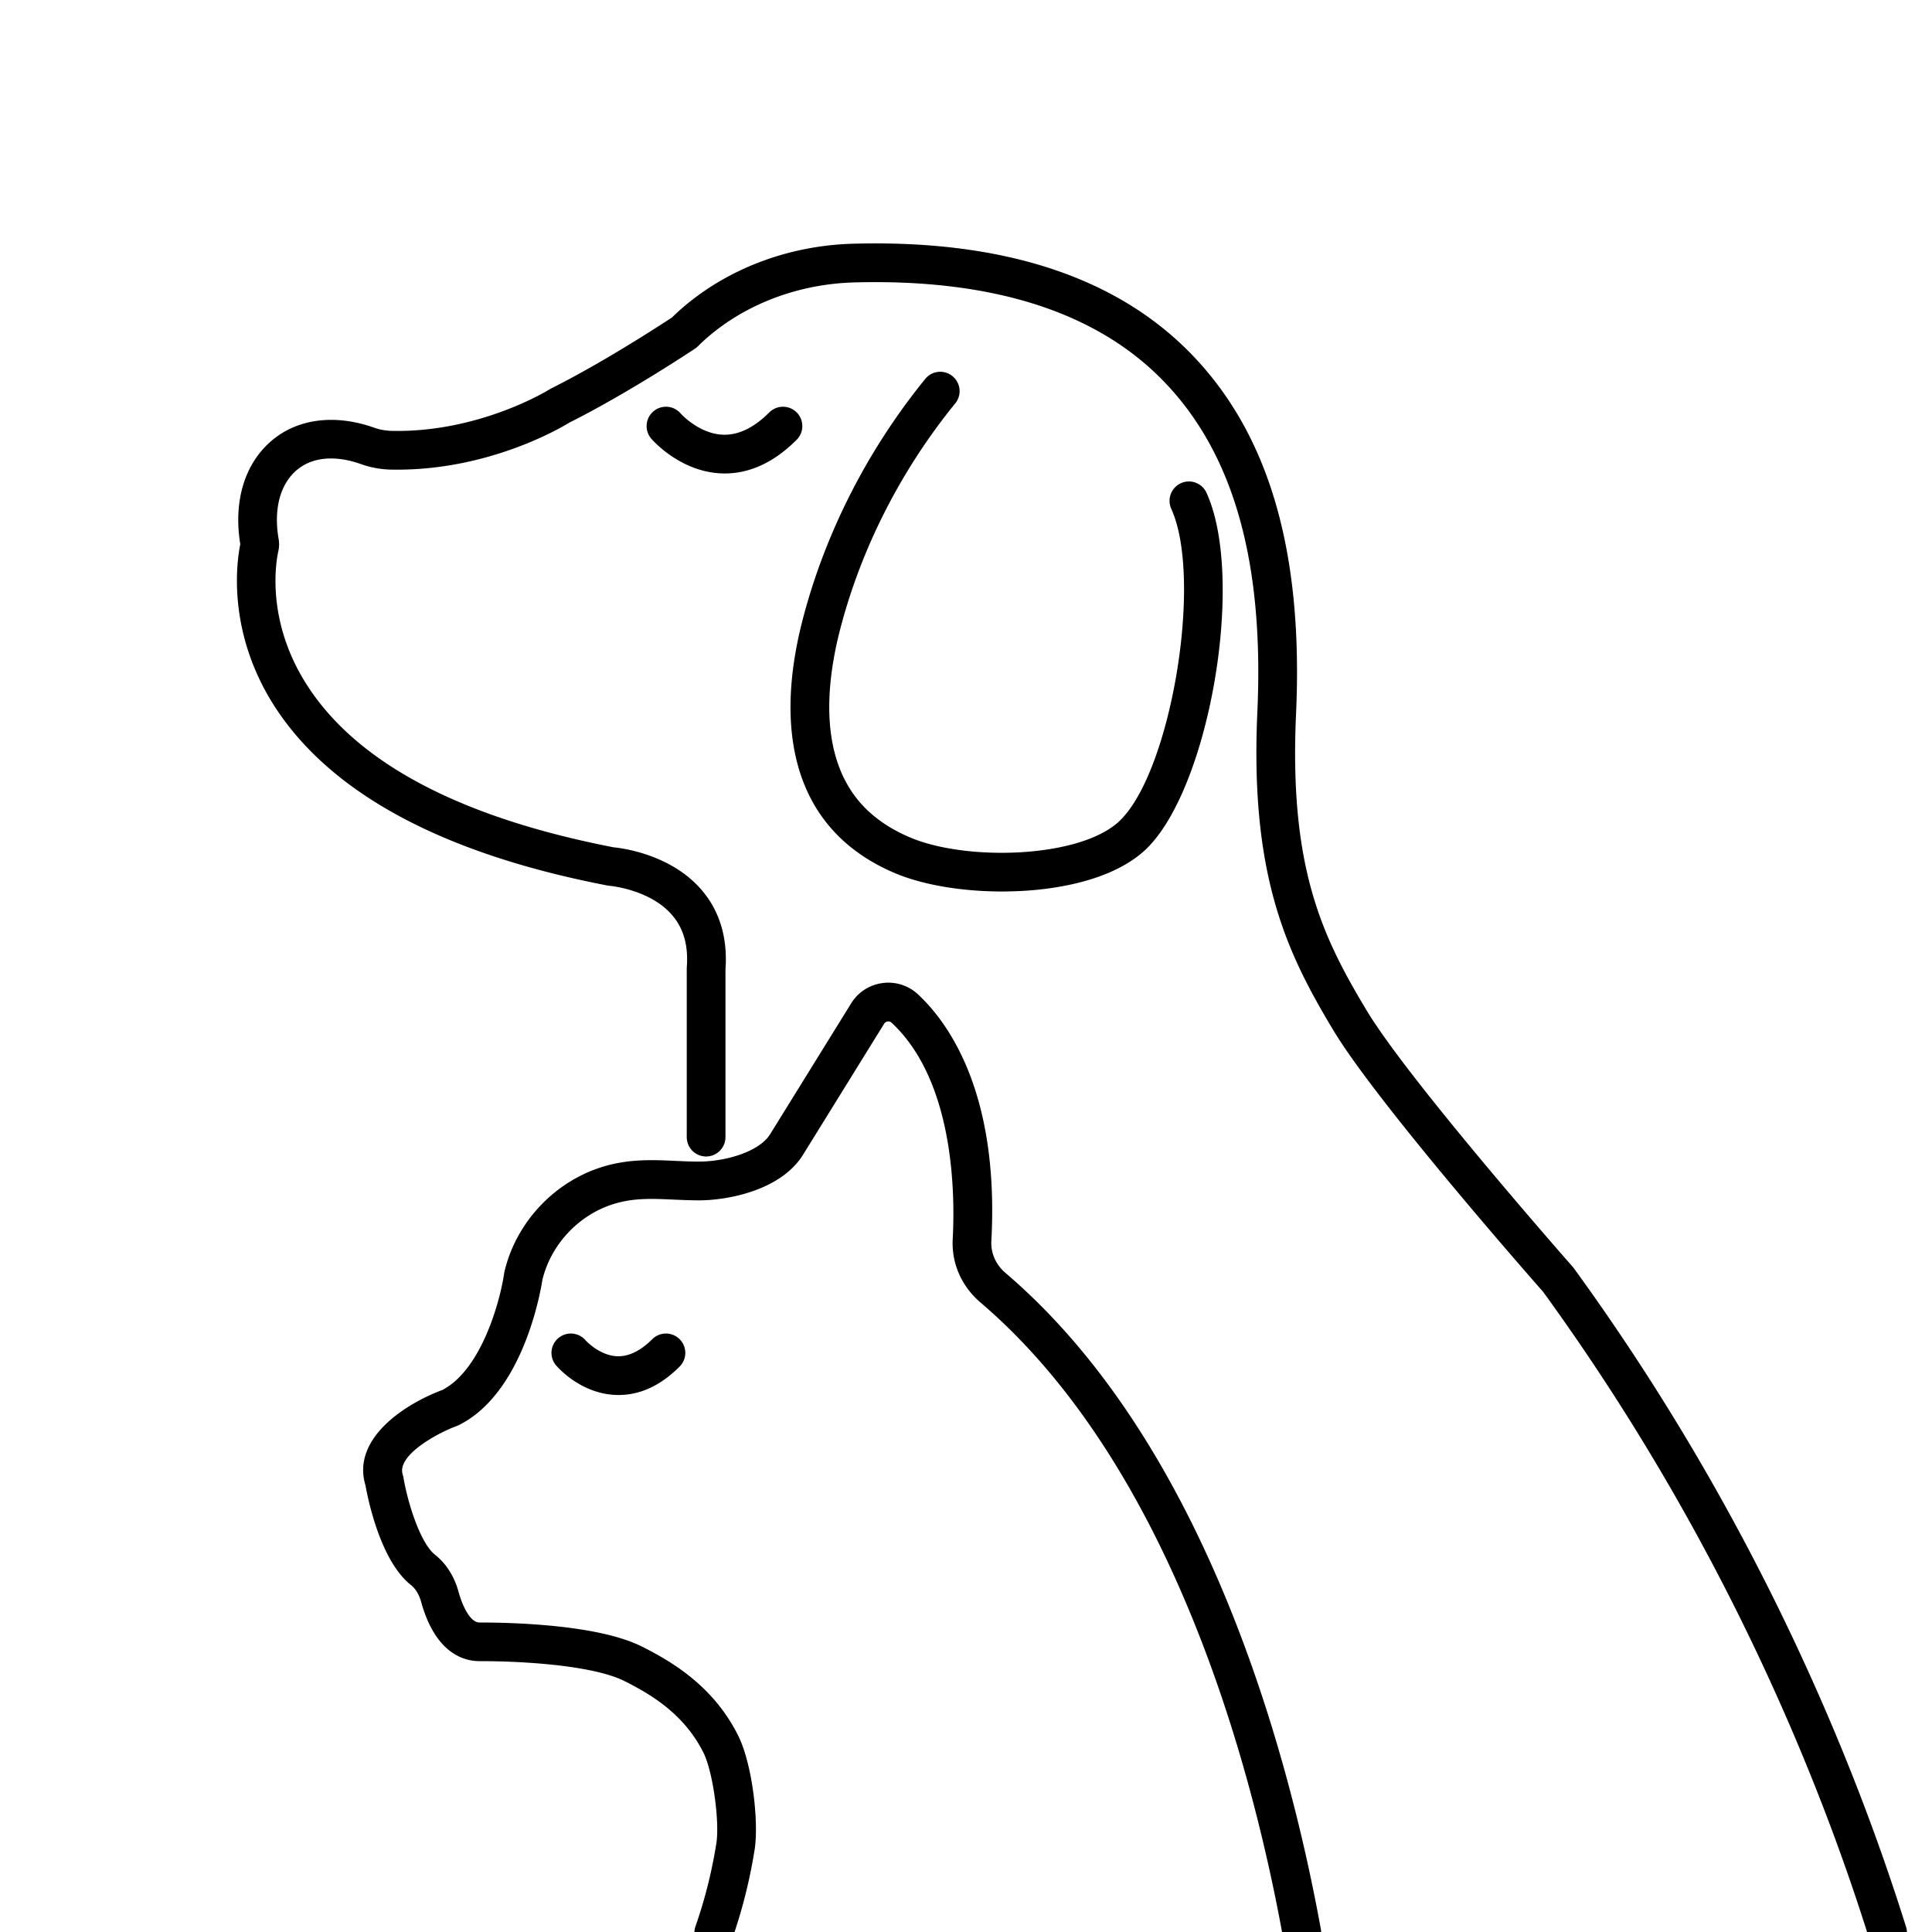
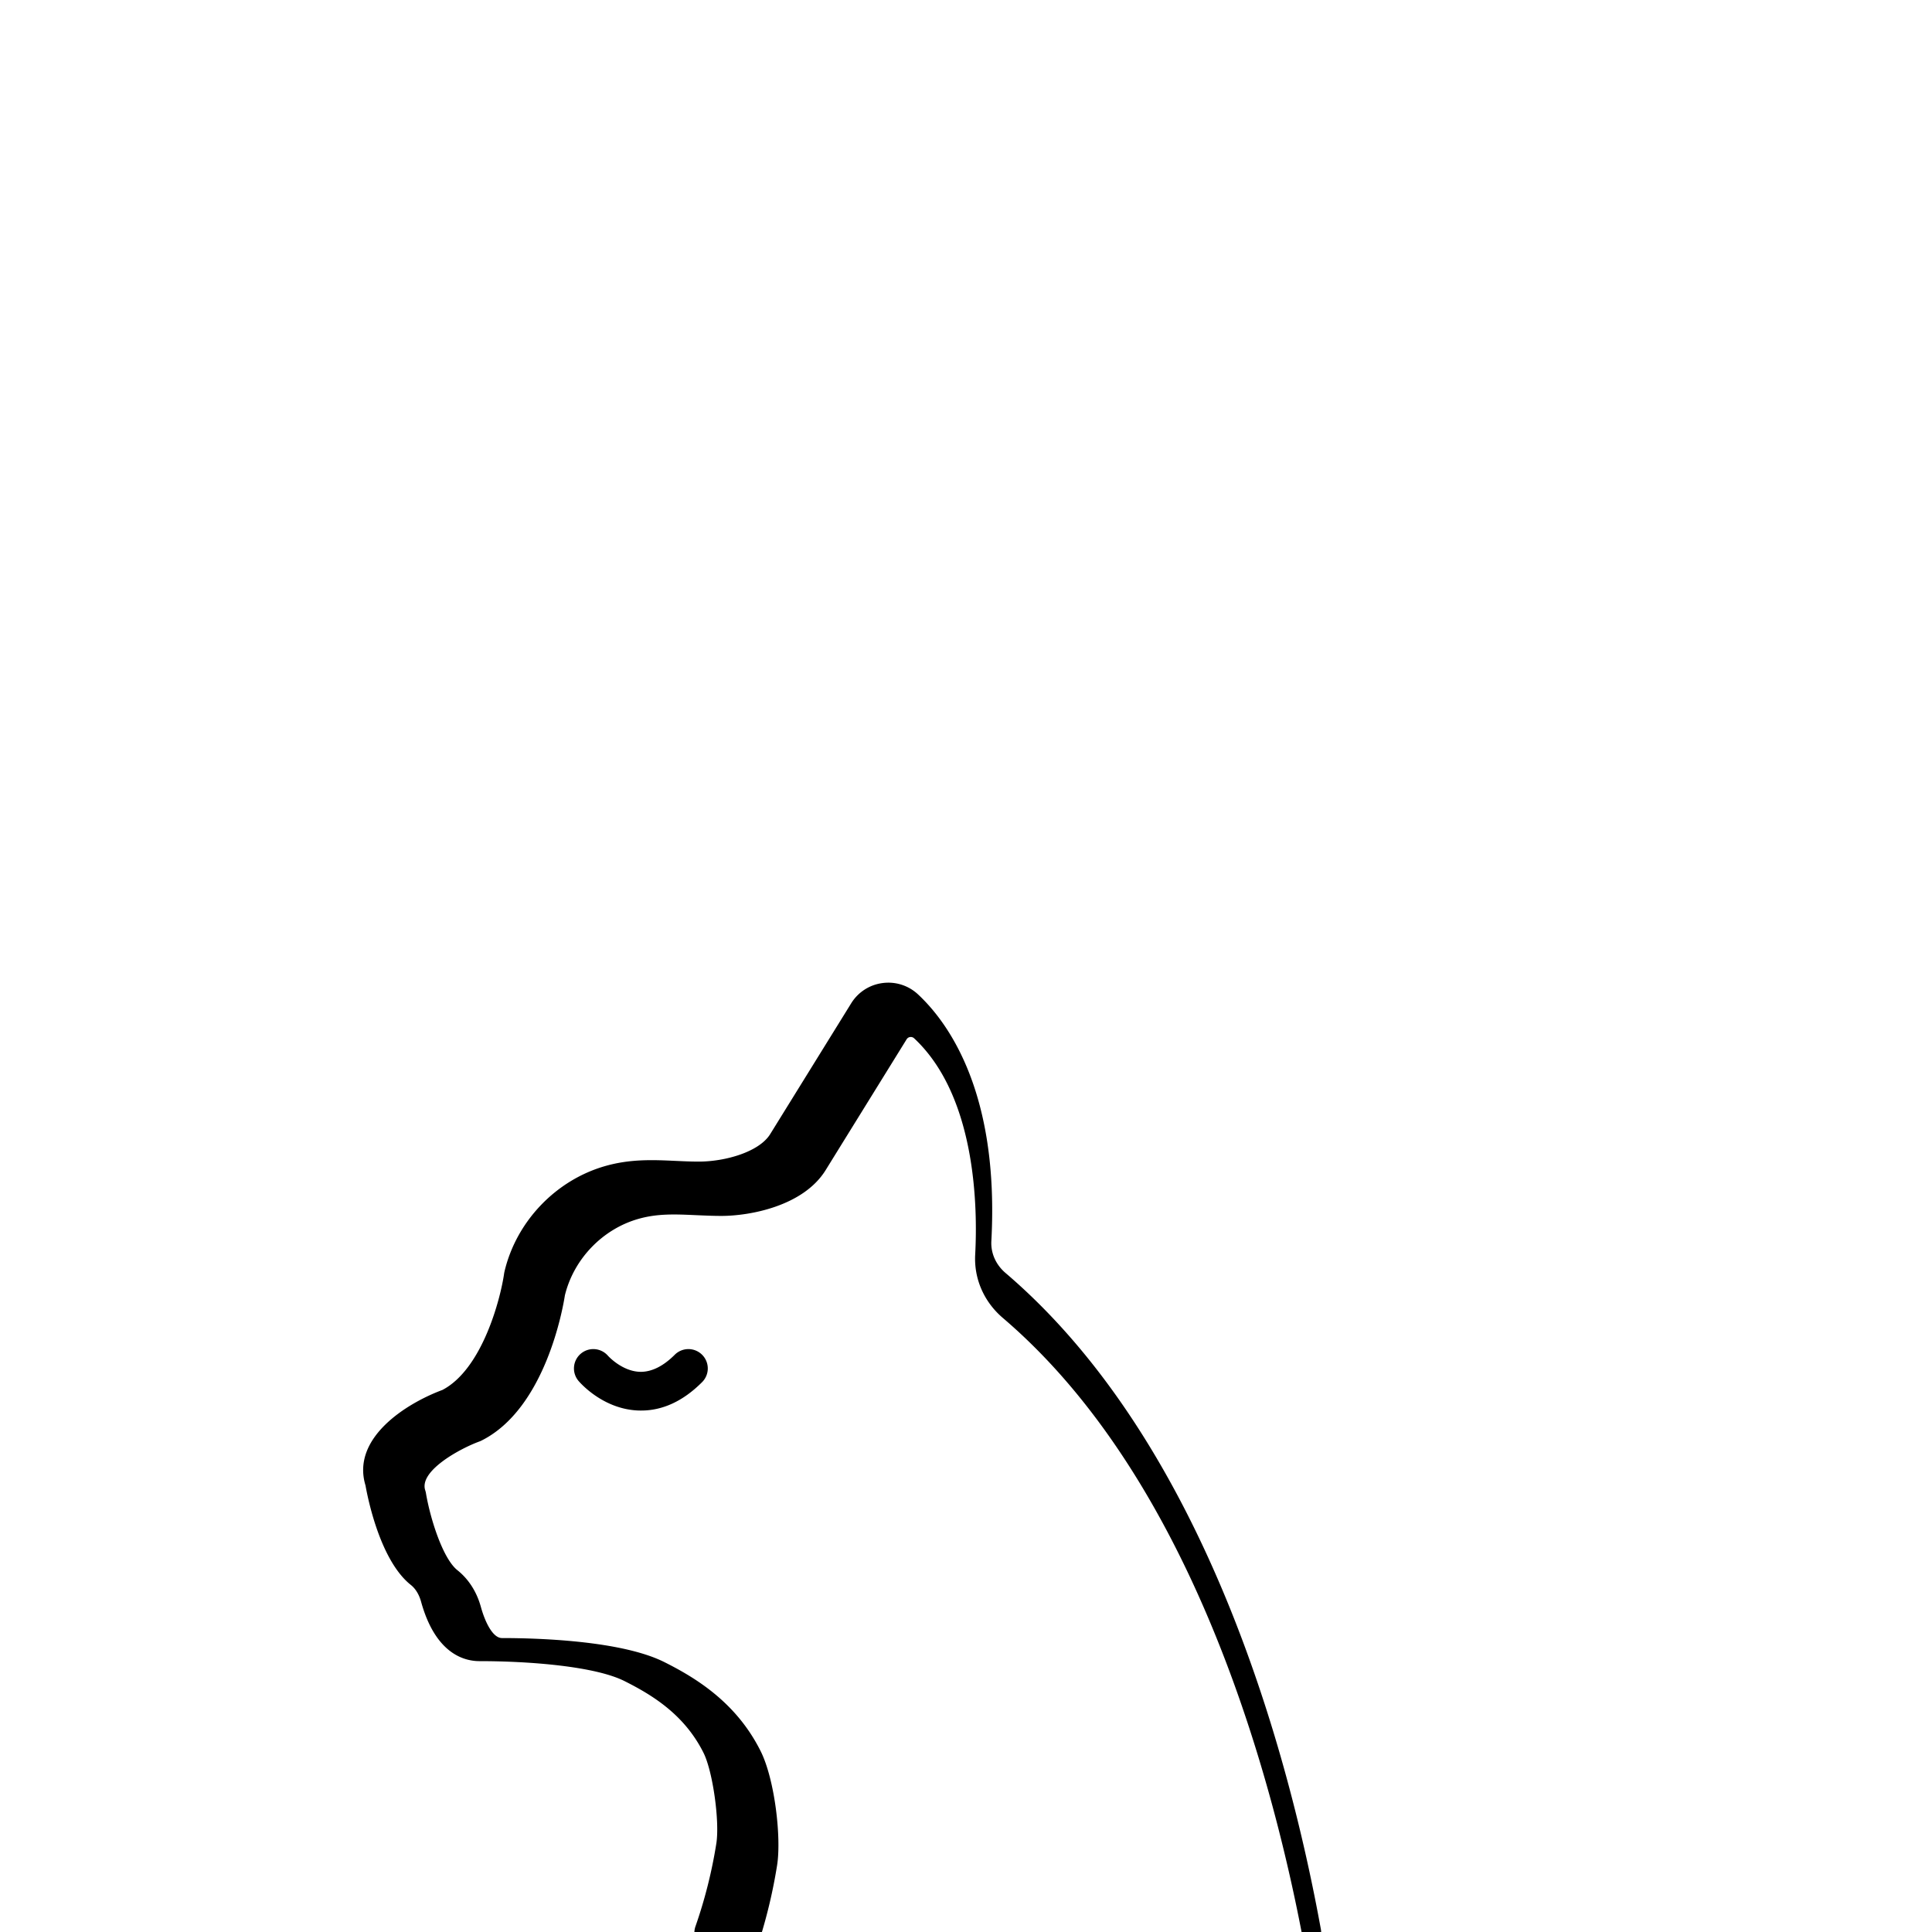
<svg xmlns="http://www.w3.org/2000/svg" data-bbox="0 0 500 500" height="500" viewBox="0 0 375 375" width="500" data-type="color">
  <g>
-     <path fill="#ffffff" d="M500 0v500H0V0z" data-color="1" />
    <defs>
      <clipPath id="ea48d97d-e643-453a-81e8-1deeb7ea0a24">
-         <path d="M45 47h325.93v328H45Zm0 0" />
-       </clipPath>
+         </clipPath>
    </defs>
    <g clip-path="url(#ea48d97d-e643-453a-81e8-1deeb7ea0a24)">
-       <path d="M366.379 378.914a3.76 3.76 0 0 1-3.582-2.637c-9.621-30.78-28.402-77.53-63.27-125.523-2.457-2.79-32.324-36.79-40.75-50.82-8.918-14.864-16.18-29.766-14.726-61.727 1.336-29.394-4.7-50.48-18.453-64.48-13.036-13.282-33.149-19.63-59.774-18.91-10.332.288-20.156 3.828-27.664 9.964a37 37 0 0 0-2.695 2.43 4 4 0 0 1-.574.465c-.524.355-12.985 8.636-24.38 14.355-1.823 1.125-16.042 9.461-34.523 9.121a18.4 18.4 0 0 1-5.883-1.058c-5.058-1.797-9.492-1.39-12.492 1.136-3.246 2.735-4.531 7.618-3.531 13.391a6 6 0 0 1-.047 2.309c-.488 2.191-2.492 13.797 5.797 26.422 9.79 14.91 29.734 25.378 59.293 31.113 1.715.164 11.113 1.383 17.016 8.226 3.547 4.114 5.117 9.336 4.672 15.512v32.512a3.76 3.76 0 0 1-3.758 3.758 3.76 3.76 0 0 1-3.758-3.758v-32.653c0-.097 0-.195.008-.285.324-4.238-.606-7.562-2.864-10.175-4.28-4.977-12.039-5.66-12.113-5.668a3 3 0 0 1-.441-.059c-31.73-6.125-53.375-17.7-64.348-34.398-9.582-14.625-7.59-28.461-6.898-31.848-1.375-8.36.859-15.684 6.14-20.14 5.051-4.255 12.282-5.157 19.848-2.473 1.105.39 2.285.601 3.508.62 17.054.333 30.402-7.98 30.535-8.062.105-.066.219-.129.332-.187 10.07-5.035 21.46-12.469 23.43-13.766a44 44 0 0 1 2.976-2.664c8.785-7.191 20.23-11.332 32.219-11.652 28.797-.797 50.781 6.324 65.344 21.152 15.293 15.574 22.027 38.492 20.59 70.086-1.36 29.918 5.09 43.227 13.664 57.523 8.246 13.743 39.742 49.485 40.054 49.848q.118.133.219.277c35.54 48.864 54.672 96.493 64.473 127.848a3.755 3.755 0 0 1-3.594 4.875M198.16 172.941c5.961-.3 16.973-1.699 23.719-7.597 12.64-11.063 20.008-52.75 12.305-69.688a3.747 3.747 0 0 0-4.977-1.863 3.76 3.76 0 0 0-1.863 4.973c6.297 13.859-.219 52.004-10.41 60.918-7.875 6.89-29.344 7.472-40.235 2.886-3.617-1.52-6.637-3.523-8.98-5.953-8.867-9.183-7.403-23.89-4.61-34.605 4.09-15.684 11.801-30.805 22.309-43.723a3.755 3.755 0 0 0-.55-5.285 3.747 3.747 0 0 0-5.282.55c-11.176 13.75-19.39 29.848-23.75 46.571-4.703 18.043-2.465 32.473 6.473 41.723 3.05 3.164 6.914 5.742 11.472 7.66 5.383 2.262 12.934 3.531 20.742 3.531a86 86 0 0 0 3.637-.098M154.633 85.36a3.76 3.76 0 0 0 0-5.312 3.76 3.76 0 0 0-5.313 0c-2.968 2.969-5.972 4.426-8.949 4.328-4.676-.148-8.168-4.027-8.266-4.133a3.755 3.755 0 0 0-5.285-.39 3.75 3.75 0 0 0-.406 5.296c.227.266 5.598 6.426 13.617 6.735q.327.014.64.015c4.93 0 9.618-2.195 13.962-6.539m0 0" fill="#000000" data-color="2" />
-     </g>
-     <path d="M138.535 378.914a3.8 3.8 0 0 1-1.238-.207 3.76 3.76 0 0 1-2.309-4.789 93 93 0 0 0 4.051-16.09c.676-4.312-.691-14.023-2.488-17.61-3.672-7.347-9.82-11.163-15.352-13.929-5.695-2.851-18.27-3.863-28.136-3.863-3.043 0-8.56-1.504-11.333-11.543-.27-.977-.835-2.332-1.992-3.254-5.968-4.742-8.37-16.918-8.793-19.309-2.797-9.215 7.922-15.925 14.926-18.53 7.746-4.052 11.281-17.692 11.984-22.638.016-.113.04-.218.063-.328 2.3-9.765 10.016-17.82 19.668-20.527 4.867-1.367 9.273-1.164 13.535-.969 1.48.07 3.004.137 4.524.137 5.101 0 11.69-1.863 13.84-5.32l15.73-25.403a8.41 8.41 0 0 1 6.082-3.93 8.43 8.43 0 0 1 6.898 2.204c5.973 5.574 15.774 19.214 14.227 47.87-.129 2.337.871 4.59 2.734 6.184 39.192 33.434 55.184 94.18 61.227 127.41.367 2.047-.985 4-3.024 4.368a3.75 3.75 0 0 1-4.363-3.02c-5.863-32.25-21.293-91.113-58.71-123.039-3.661-3.125-5.622-7.605-5.364-12.3.473-8.848.277-30.65-11.852-41.973a.95.95 0 0 0-.777-.25.94.94 0 0 0-.684.445s-15.515 25.062-15.726 25.406c-4.36 7.008-14.762 8.871-20.223 8.871-1.691 0-3.308-.078-4.87-.144-4-.18-7.458-.344-11.161.699-7.012 1.96-12.625 7.793-14.348 14.863-.351 2.278-3.726 21.961-16.21 28.2a3 3 0 0 1-.4.171c-3.808 1.399-11.745 5.727-10.495 9.477.058.187.113.375.14.57.813 4.832 3.243 12.656 6.106 14.934 2.172 1.73 3.75 4.195 4.558 7.14.805 2.914 2.301 6.028 4.09 6.028 6.664 0 23.086.449 31.496 4.656 6.254 3.129 14.024 7.914 18.711 17.293 2.739 5.473 4.043 16.746 3.196 22.14a101 101 0 0 1-4.375 17.391 3.79 3.79 0 0 1-3.563 2.508m-6.62-113.664a3.753 3.753 0 0 0 0-5.312 3.76 3.76 0 0 0-5.313 0c-2.262 2.261-4.54 3.359-6.739 3.312-3.48-.105-6.14-3.027-6.222-3.117a3.76 3.76 0 0 0-5.286-.39 3.75 3.75 0 0 0-.406 5.296c.48.555 4.871 5.465 11.574 5.719.188.008.368.008.547.008 4.203.007 8.188-1.848 11.844-5.516m0 0" fill="#000000" data-color="2" />
+       </g>
+     <path d="M138.535 378.914a3.8 3.8 0 0 1-1.238-.207 3.76 3.76 0 0 1-2.309-4.789 93 93 0 0 0 4.051-16.09c.676-4.312-.691-14.023-2.488-17.61-3.672-7.347-9.82-11.163-15.352-13.929-5.695-2.851-18.27-3.863-28.136-3.863-3.043 0-8.56-1.504-11.333-11.543-.27-.977-.835-2.332-1.992-3.254-5.968-4.742-8.37-16.918-8.793-19.309-2.797-9.215 7.922-15.925 14.926-18.53 7.746-4.052 11.281-17.692 11.984-22.638.016-.113.04-.218.063-.328 2.3-9.765 10.016-17.82 19.668-20.527 4.867-1.367 9.273-1.164 13.535-.969 1.48.07 3.004.137 4.524.137 5.101 0 11.69-1.863 13.84-5.32l15.73-25.403a8.41 8.41 0 0 1 6.082-3.93 8.43 8.43 0 0 1 6.898 2.204c5.973 5.574 15.774 19.214 14.227 47.87-.129 2.337.871 4.59 2.734 6.184 39.192 33.434 55.184 94.18 61.227 127.41.367 2.047-.985 4-3.024 4.368c-5.863-32.25-21.293-91.113-58.71-123.039-3.661-3.125-5.622-7.605-5.364-12.3.473-8.848.277-30.65-11.852-41.973a.95.95 0 0 0-.777-.25.94.94 0 0 0-.684.445s-15.515 25.062-15.726 25.406c-4.36 7.008-14.762 8.871-20.223 8.871-1.691 0-3.308-.078-4.87-.144-4-.18-7.458-.344-11.161.699-7.012 1.96-12.625 7.793-14.348 14.863-.351 2.278-3.726 21.961-16.21 28.2a3 3 0 0 1-.4.171c-3.808 1.399-11.745 5.727-10.495 9.477.058.187.113.375.14.57.813 4.832 3.243 12.656 6.106 14.934 2.172 1.73 3.75 4.195 4.558 7.14.805 2.914 2.301 6.028 4.09 6.028 6.664 0 23.086.449 31.496 4.656 6.254 3.129 14.024 7.914 18.711 17.293 2.739 5.473 4.043 16.746 3.196 22.14a101 101 0 0 1-4.375 17.391 3.79 3.79 0 0 1-3.563 2.508m-6.62-113.664a3.753 3.753 0 0 0 0-5.312 3.76 3.76 0 0 0-5.313 0c-2.262 2.261-4.54 3.359-6.739 3.312-3.48-.105-6.14-3.027-6.222-3.117a3.76 3.76 0 0 0-5.286-.39 3.75 3.75 0 0 0-.406 5.296c.48.555 4.871 5.465 11.574 5.719.188.008.368.008.547.008 4.203.007 8.188-1.848 11.844-5.516m0 0" fill="#000000" data-color="2" />
  </g>
</svg>